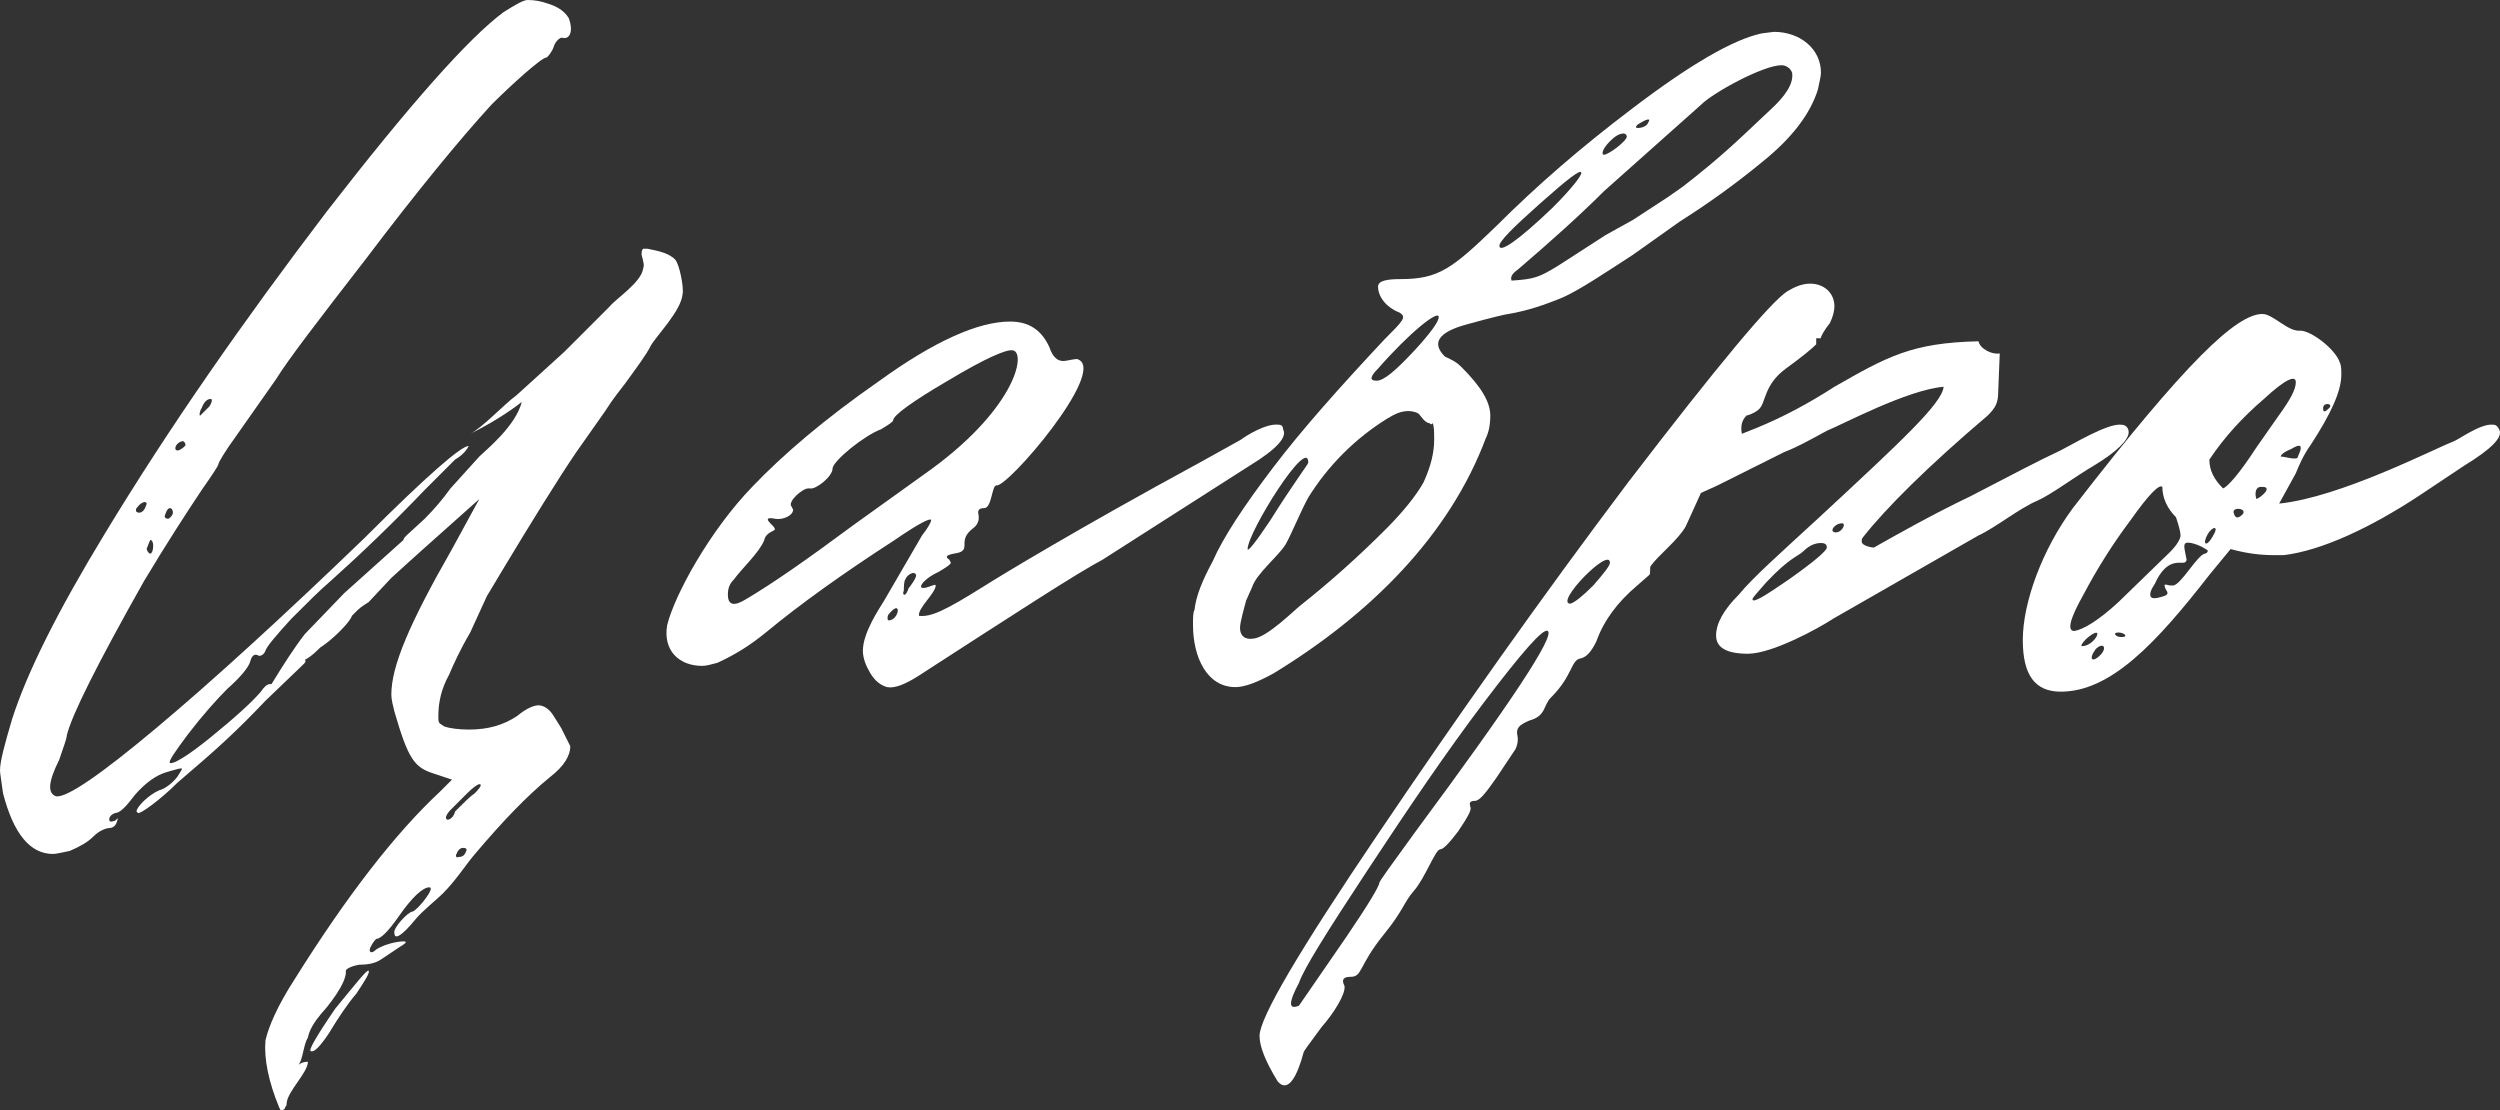
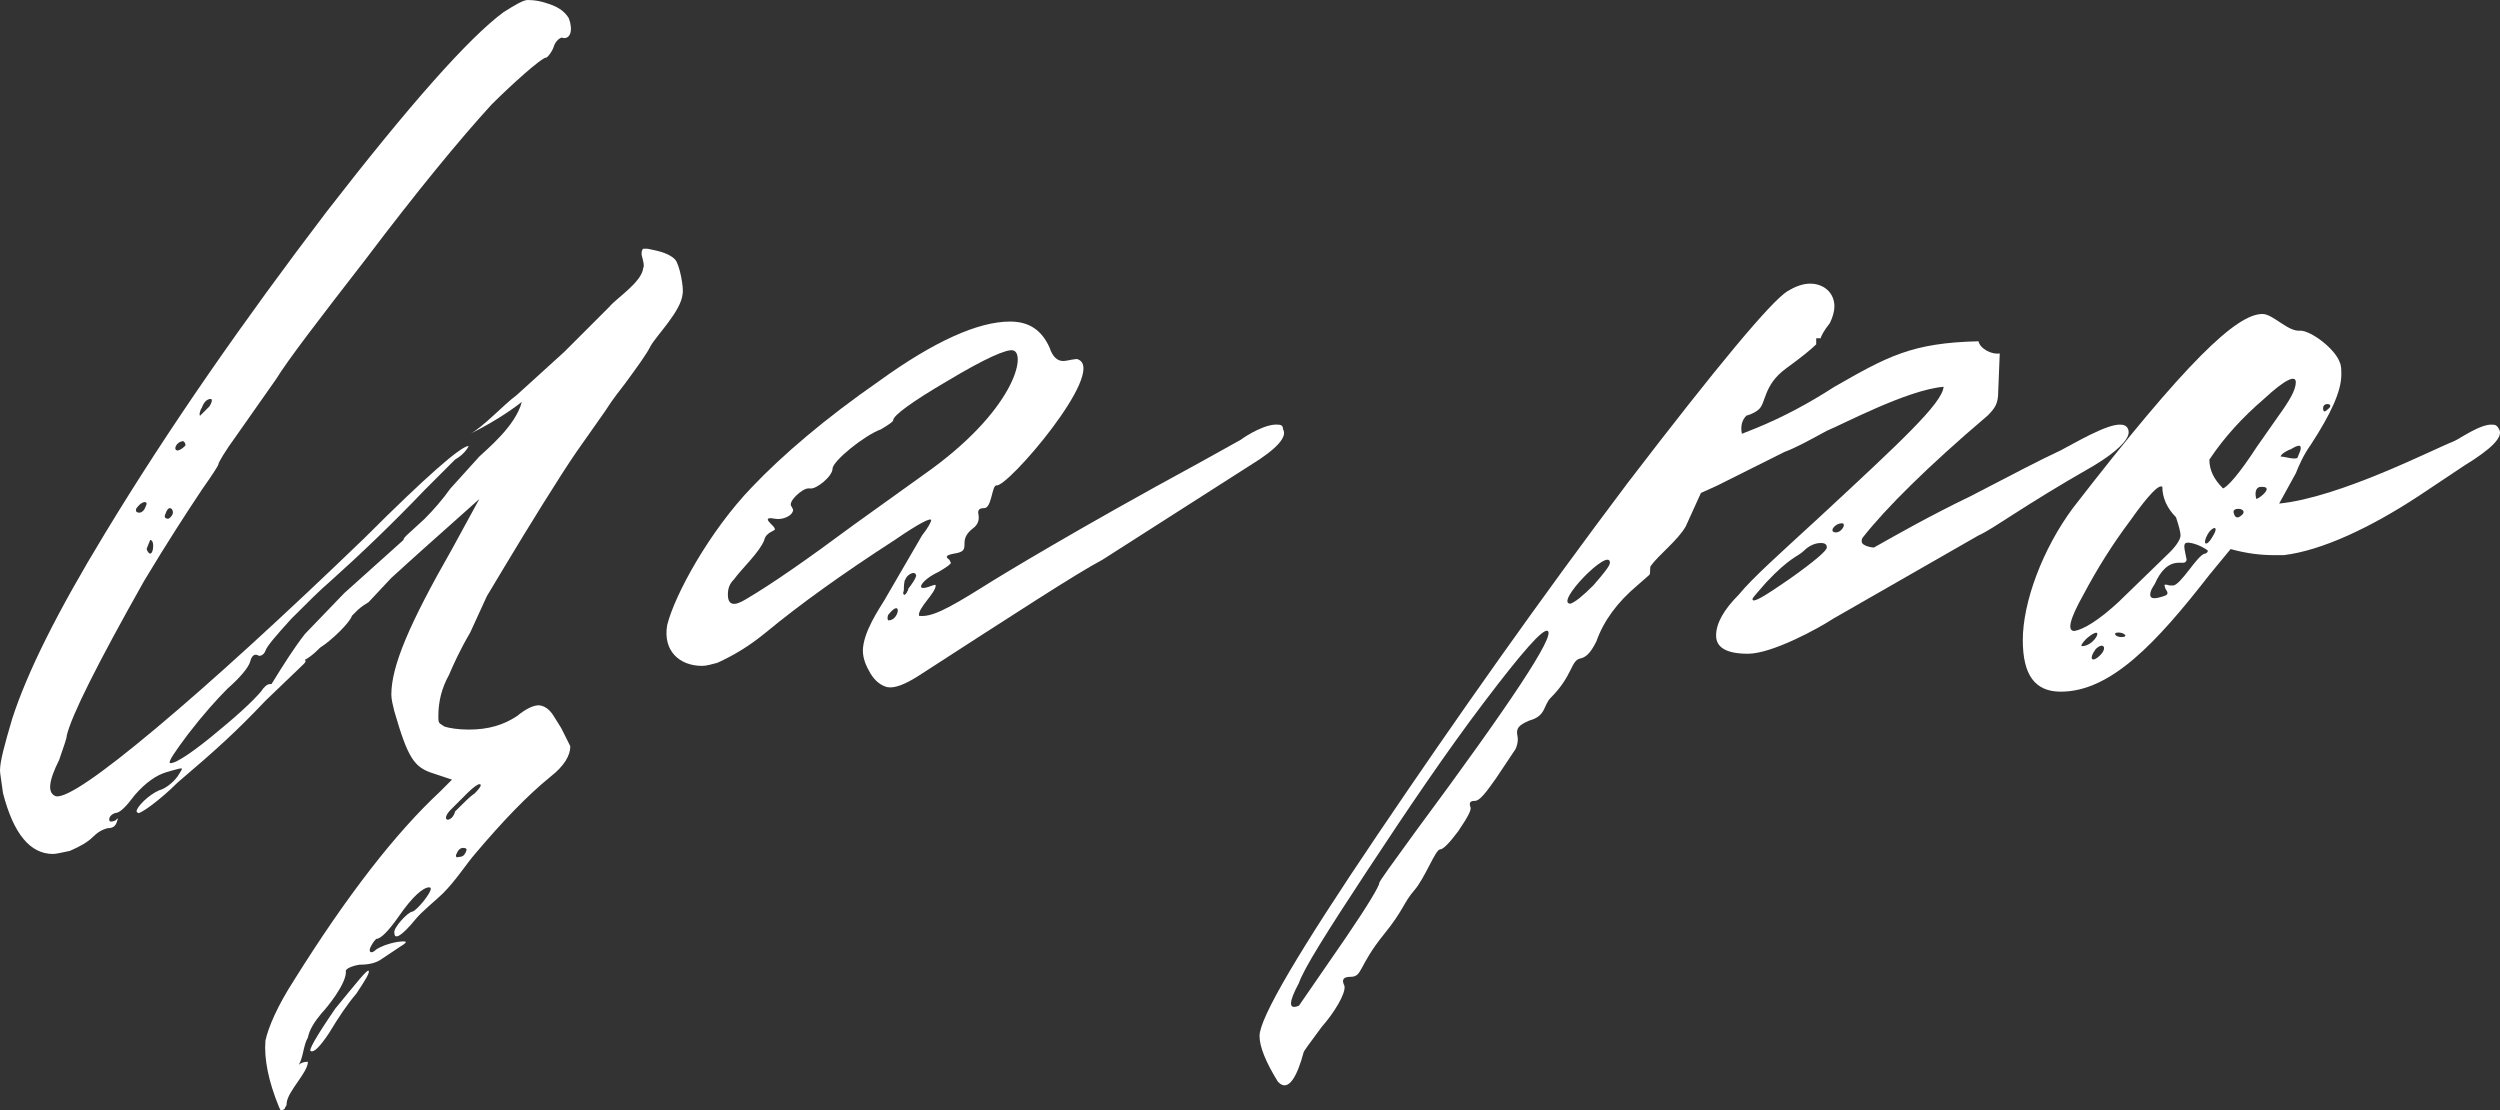
<svg xmlns="http://www.w3.org/2000/svg" viewBox="0 0 113.726 50.508" fill="none">
  <rect x="0" y="0" width="113.726" height="50.508" fill="#333333" stroke="none" />
  <path d="M31.05 13.386C30.981 14.145 29.877 15.249 29.601 15.732C29.394 16.146 28.98 16.698 28.428 17.457C28.221 17.733 27.876 18.147 27.531 18.699L26.22 20.562C25.461 21.666 24.012 24.012 22.977 25.737L22.149 27.117L21.39 28.773C20.907 29.601 20.631 30.222 20.424 30.705C20.079 31.326 19.941 31.947 19.941 32.568C19.941 32.775 19.941 32.844 20.01 32.913L20.217 33.051C20.424 33.12 20.838 33.189 21.321 33.189C22.218 33.189 22.908 32.982 23.529 32.568C23.943 32.223 24.288 32.085 24.495 32.085C24.702 32.085 24.978 32.223 25.185 32.568L25.53 33.12L25.944 33.948C25.944 34.362 25.668 34.845 25.047 35.328C23.943 36.225 22.839 37.398 21.666 38.778C21.183 39.33 20.769 40.02 20.148 40.641C19.872 40.917 19.182 41.469 18.906 41.814C18.285 42.573 17.94 42.78 17.94 42.435C17.871 42.228 18.561 41.469 18.768 41.469C18.975 41.4 19.596 40.641 19.596 40.434C19.596 40.365 19.527 40.365 19.527 40.365C19.251 40.365 18.768 40.779 18.147 41.676C17.664 42.366 17.319 42.711 17.112 42.711C16.974 42.849 16.905 42.987 16.836 43.125C16.767 43.332 16.905 43.401 17.112 43.194C17.319 43.056 17.664 42.918 18.078 42.849C18.561 42.78 18.561 42.849 18.216 43.056L17.388 43.608C17.112 43.815 16.767 43.884 16.353 43.884C15.939 43.953 15.732 44.091 15.732 44.16C15.801 44.712 14.835 45.885 14.628 46.092C14.283 46.506 14.076 46.851 14.007 47.196C13.8 47.541 13.8 48.093 13.593 48.438C13.662 48.369 13.8 48.3 14.007 48.3C14.007 48.783 13.11 49.611 13.041 50.163C13.041 50.232 13.041 50.301 12.972 50.37C12.972 50.439 12.903 50.508 12.765 50.508L12.696 50.37C12.213 49.197 12.006 48.162 12.075 47.334C12.213 46.713 12.627 45.747 13.386 44.574C15.801 40.71 18.009 37.881 20.01 36.018L20.562 35.466L19.734 35.19C18.837 34.914 18.561 34.5 17.94 32.361C17.871 32.085 17.802 31.809 17.802 31.602C17.802 30.291 18.63 28.359 20.562 24.978L21.804 22.701L19.251 24.978L18.561 25.599L17.802 26.289L16.767 27.393C16.422 27.6 16.284 27.738 16.284 27.738L16.008 28.014C15.939 28.29 15.111 29.118 14.559 29.463L14.49 29.532C14.214 29.808 14.007 29.946 13.869 30.015C13.938 30.084 13.869 30.153 13.8 30.222L12.075 31.878C10.764 33.258 9.936 34.017 8.073 35.604C7.245 36.432 6.348 37.053 6.279 36.984L6.21 36.915C6.21 36.708 6.762 36.156 7.245 35.949C7.521 35.88 7.866 35.604 8.073 35.328C8.211 35.121 8.28 34.983 8.28 34.983C8.28 34.914 8.073 34.983 7.59 35.121C7.107 35.259 6.624 35.604 6.141 36.156C5.727 36.708 5.451 36.984 5.244 36.984C5.037 37.053 4.968 37.191 4.968 37.26C4.968 37.398 5.037 37.398 5.244 37.329C5.382 37.191 5.382 37.191 5.313 37.398C5.244 37.605 5.106 37.674 4.899 37.674C4.623 37.743 4.416 37.881 4.209 38.088C4.002 38.295 3.657 38.502 3.174 38.709C2.829 38.778 2.553 38.847 2.415 38.847C1.38 38.847 0.621 37.95 0.138 36.087C0.069 35.535 0 35.19 0 35.052C0 34.638 0.207 33.879 0.552 32.706C1.242 30.567 2.622 27.807 4.761 24.288C7.728 19.389 11.109 14.559 14.835 9.66C18.63 4.761 21.321 1.725 22.908 0.552C23.46 0.207 23.805 0 24.012 0C24.357 0 24.633 0.069 24.84 0.138C25.323 0.276 25.668 0.483 25.875 0.828C26.082 1.38 25.944 1.794 25.599 1.725C25.53 1.656 25.254 1.863 25.185 2.139C25.116 2.346 24.909 2.622 24.84 2.622C24.633 2.622 23.253 3.864 22.356 4.761C20.907 6.348 18.975 8.694 16.629 11.799C14.49 14.559 13.11 16.353 12.558 17.25L10.764 19.803C10.212 20.562 9.936 21.045 9.936 21.114C9.936 21.183 9.66 21.597 9.177 22.287C8.487 23.322 7.59 24.702 6.555 26.427C4.416 30.222 3.243 32.568 3.036 33.465C3.036 33.603 2.898 33.948 2.691 34.569C2.208 35.535 2.139 36.087 2.553 36.225C3.036 36.294 4.554 35.259 7.107 33.12C9.66 30.981 12.834 28.083 16.56 24.495C19.389 21.666 20.976 20.286 21.321 20.286C21.321 20.286 21.183 20.631 20.7 20.907L19.32 22.287C17.802 23.874 16.353 25.254 15.042 26.427C14.559 26.841 14.007 27.393 13.248 28.152C12.558 28.911 12.144 29.394 12.075 29.601C12.006 29.808 11.799 29.877 11.73 29.808C11.592 29.739 11.454 29.808 11.385 30.084C11.316 30.36 10.902 30.843 10.35 31.326C9.867 31.809 9.246 32.499 8.556 33.396C7.935 34.224 7.659 34.638 7.728 34.707C7.866 34.776 8.487 34.431 9.591 33.534C10.695 32.637 11.454 31.947 11.868 31.464C12.006 31.257 12.144 31.119 12.282 31.119H12.351C12.903 30.222 13.386 29.463 13.869 28.842L15.663 26.979L18.354 24.564C18.354 24.495 18.423 24.426 18.492 24.357L19.32 23.598C19.734 23.184 20.148 22.701 20.493 22.218L21.804 20.769C22.08 20.493 23.46 19.389 23.736 18.285C23.115 18.768 22.356 19.251 21.39 19.734C21.942 19.458 22.977 18.354 23.46 18.009C23.391 18.078 24.15 17.388 25.668 16.008C25.668 16.008 26.358 15.318 27.738 13.938C28.014 13.593 29.187 12.834 29.256 12.213C29.325 12.075 29.256 11.868 29.187 11.592C29.187 11.454 29.187 11.385 29.256 11.316H29.463C29.739 11.385 30.36 11.454 30.705 11.799C30.912 12.006 31.119 13.11 31.05 13.386ZM9.108 18.906L9.522 18.492C9.66 18.285 9.66 18.147 9.591 18.147C9.384 18.147 9.246 18.354 9.177 18.561C9.108 18.63 9.039 18.906 9.108 18.906ZM8.073 20.493C8.142 20.493 8.28 20.424 8.418 20.286C8.487 20.217 8.349 20.01 8.28 20.079C8.211 20.079 8.073 20.148 8.004 20.286C7.935 20.424 8.004 20.493 8.073 20.493ZM6.348 23.322C6.417 23.322 6.555 23.253 6.624 23.046C6.693 22.908 6.693 22.839 6.555 22.839C6.348 22.908 6.279 23.046 6.21 23.115C6.141 23.253 6.21 23.322 6.348 23.322ZM7.659 23.598C7.797 23.529 7.866 23.391 7.866 23.322C7.866 23.184 7.797 23.115 7.728 23.115C7.659 23.115 7.59 23.184 7.521 23.391C7.452 23.529 7.521 23.598 7.659 23.598ZM6.831 25.185C6.9 25.185 6.969 25.047 6.969 24.84C6.969 24.633 6.9 24.564 6.831 24.564L6.693 24.909C6.624 24.978 6.762 25.185 6.831 25.185ZM21.252 36.087L20.493 36.846C20.355 36.984 20.286 37.122 20.286 37.191C20.286 37.398 20.631 37.26 20.7 36.915C21.114 36.501 21.39 36.225 21.597 36.087C21.666 36.018 22.011 35.673 21.804 35.673C21.735 35.673 21.528 35.811 21.252 36.087ZM21.045 38.571C20.976 38.571 20.838 38.64 20.769 38.847C20.7 38.916 20.769 39.054 20.838 38.985C21.045 38.985 21.114 38.916 21.183 38.778C21.252 38.64 21.252 38.571 21.045 38.571ZM16.767 44.16C16.836 44.229 16.629 44.574 16.215 45.195C15.801 45.678 15.387 46.299 14.973 46.989C14.559 47.61 14.283 47.886 14.145 47.817C14.007 47.817 14.352 47.196 15.249 45.885C16.215 44.712 16.698 44.091 16.767 44.16Z" fill="white" />
  <path d="M39.598 30.636C39.391 30.291 39.253 29.946 39.253 29.601C39.253 28.773 40.012 27.669 40.219 27.324L41.944 24.357C42.22 24.012 42.358 23.736 42.358 23.667C42.358 23.529 41.806 23.805 40.702 24.564C38.356 26.082 36.424 27.462 34.837 28.773C34.078 29.394 33.388 29.808 32.629 30.153C32.353 30.222 32.146 30.291 31.939 30.291C30.904 30.291 30.145 29.601 30.352 28.428C30.697 27.048 32.284 24.15 34.216 22.149C35.596 20.7 37.528 19.044 40.012 17.319C42.496 15.525 44.497 14.628 45.946 14.628C46.843 14.628 47.395 15.042 47.74 15.801C47.878 16.215 48.085 16.422 48.361 16.422C48.568 16.422 48.982 16.284 49.051 16.353C50.362 16.905 45.808 22.218 45.325 22.08C45.118 22.08 45.118 23.115 44.773 23.115C44.566 23.115 44.497 23.184 44.497 23.322C44.497 23.391 44.635 23.736 44.29 24.012C44.014 24.219 43.876 24.426 43.876 24.702C43.876 24.978 43.876 25.116 43.393 25.185C43.048 25.254 42.979 25.323 43.186 25.461L43.255 25.599C43.255 25.668 43.048 25.806 42.703 26.013C41.944 26.358 41.599 26.91 42.22 26.703C42.427 26.634 42.565 26.565 42.565 26.634C42.565 26.979 41.737 27.669 41.806 28.014C42.358 28.083 43.048 27.738 44.704 26.703C45.463 26.22 48.982 24.081 54.571 21.045L56.434 20.01C56.71 19.803 57.607 19.251 58.159 19.32C58.297 19.32 58.366 19.389 58.366 19.527C58.573 19.872 58.09 20.424 56.848 21.183L50.155 25.461C48.982 26.082 46.222 27.876 41.737 30.774C41.185 31.119 40.702 31.326 40.357 31.257C40.081 31.188 39.805 30.981 39.598 30.636ZM38.839 23.874L42.013 21.597C46.153 18.699 46.705 16.077 46.084 15.939C45.808 15.87 44.842 16.284 43.117 17.319C41.461 18.285 40.633 18.906 40.633 19.113C40.633 19.182 40.426 19.32 40.081 19.527C39.322 19.803 37.873 20.976 37.873 21.321C37.873 21.666 37.114 22.287 36.838 22.218H36.769C36.493 22.218 35.803 22.839 36.01 23.046L36.079 23.184C36.079 23.46 35.596 23.667 35.251 23.598C34.906 23.529 34.837 23.598 35.044 23.805C35.182 23.943 35.251 24.012 35.251 24.081C35.251 24.15 34.837 24.219 34.768 24.564C34.561 25.116 33.733 25.875 33.388 26.358C33.181 26.565 33.112 26.772 33.112 27.048C33.112 27.531 33.388 27.6 33.94 27.255C35.113 26.565 36.7 25.461 38.839 23.874ZM41.323 26.772C41.392 26.703 41.737 26.22 41.668 26.151C41.599 25.944 41.254 26.151 41.185 26.358C41.116 26.427 41.116 26.772 41.116 26.841C41.116 26.91 41.047 26.979 41.116 27.048C41.185 27.117 41.323 26.841 41.323 26.772ZM40.426 27.945C40.357 28.014 40.357 28.221 40.426 28.221C40.909 28.221 41.047 27.186 40.426 27.945Z" fill="white" />
-   <path d="M54.27 28.428C54.27 28.083 54.27 27.876 54.339 27.738C54.408 27.117 54.684 26.427 55.167 25.53C55.65 24.426 56.616 22.977 57.927 21.252C59.238 19.527 60.963 17.595 62.964 15.456C63.861 14.559 63.999 14.421 63.654 14.214C63.102 14.007 62.688 13.524 62.688 13.041C62.688 12.765 63.102 12.696 63.723 12.696C65.448 12.696 66.069 12.213 68.07 10.281C69.933 8.418 71.934 6.693 74.211 4.968C76.833 2.967 78.834 1.794 80.145 1.518L80.697 1.449C81.87 1.449 82.836 2.208 82.836 3.312C82.836 3.45 82.767 3.726 82.698 4.071C82.353 5.175 81.525 6.279 80.145 7.383C78.972 8.349 77.73 9.246 76.419 10.074L74.28 11.592C72.9 12.489 71.865 13.179 71.106 13.524C70.278 13.869 69.45 14.145 68.622 14.283C68.553 14.283 67.932 14.421 66.69 14.766C65.448 15.111 65.103 15.594 65.724 16.215L66 16.353C66.138 16.422 66.276 16.491 66.483 16.698C67.38 17.595 67.794 18.285 67.794 18.906C67.794 19.32 67.725 19.665 67.587 19.941C65.931 24.357 62.343 27.945 57.927 30.636C57.168 31.05 56.616 31.257 56.202 31.257C54.891 31.257 54.27 29.877 54.27 28.428ZM70.899 12.075L73.038 10.695L74.28 10.005L75.867 8.97L76.557 8.487C77.178 8.004 78.144 7.245 79.317 6.141L80.49 5.037C81.249 4.347 81.594 3.795 81.525 3.312C81.456 3.105 81.249 2.967 81.042 2.967C80.214 2.967 77.937 4.209 77.385 4.761L72.969 8.694C71.865 9.798 70.554 10.971 69.105 12.213C68.829 12.42 68.691 12.558 68.76 12.765C69.795 12.696 70.002 12.627 70.899 12.075ZM74.418 5.796C74.487 5.865 74.901 5.796 74.97 5.589C75.108 5.382 74.97 5.382 74.625 5.589C74.487 5.658 74.418 5.727 74.418 5.796ZM72.9 6.969C72.9 6.969 72.9 7.038 72.969 7.038C73.176 7.038 74.004 6.417 74.004 6.21C74.004 6.141 73.935 6.072 73.866 6.072C73.659 6.072 73.452 6.21 73.245 6.417C73.038 6.624 72.9 6.831 72.9 6.969ZM70.623 9.453C71.52 8.556 71.934 8.004 71.934 7.866C71.934 7.659 71.313 8.142 70.071 9.246C68.829 10.35 68.208 10.971 68.208 11.178C68.208 11.523 69.036 10.971 70.623 9.453ZM64.413 15.87C65.103 15.111 65.448 14.628 65.448 14.421C65.448 14.076 64.137 15.111 62.688 16.767C62.343 17.112 62.274 17.319 62.619 17.319C62.964 17.319 63.516 16.836 64.413 15.87ZM59.169 27.531C60.48 26.496 61.791 25.323 63.033 24.081C63.792 23.322 64.413 22.563 64.758 21.942C65.103 21.183 65.241 20.562 65.241 20.01C65.241 19.665 65.241 19.389 65.172 19.251C65.103 19.32 65.103 19.32 65.034 19.251C64.827 19.251 64.62 18.906 64.551 18.837C64.482 18.768 64.275 18.699 64.068 18.699C63.723 18.699 63.447 18.837 63.102 19.044C61.653 19.941 60.411 21.183 59.514 22.632C59.169 23.253 58.755 24.288 58.479 24.771C58.134 25.323 57.168 26.082 56.961 26.703L56.685 27.324C56.616 27.6 56.409 28.29 56.409 28.566C56.409 28.911 56.616 29.118 57.03 29.049C57.651 28.98 58.824 27.807 59.169 27.531ZM57.789 23.667C58.824 22.011 59.514 21.114 59.514 21.045C59.514 19.803 56.754 24.219 56.754 24.978C56.754 25.116 57.099 24.702 57.789 23.667Z" fill="white" />
-   <path d="M95.247 21.183C94.419 21.666 93.315 22.494 92.694 22.77C91.866 23.115 90.762 24.012 90.003 24.357L83.379 28.152C82.758 28.566 80.619 29.739 79.515 29.739C78.549 29.739 78.066 29.463 78.066 28.911C78.066 28.359 78.411 27.738 79.101 27.048C79.722 26.289 80.964 25.185 82.689 23.598C86.484 20.079 88.347 18.354 88.416 17.595C86.76 17.733 83.793 19.32 83.103 19.596C82.344 20.01 81.723 20.355 81.171 20.562L78.135 22.08L77.376 22.425L76.686 23.943C76.341 24.564 75.444 25.254 75.099 25.737C75.03 25.806 75.099 26.082 75.03 26.151L74.478 26.634C73.581 27.393 72.96 28.221 72.615 29.187C72.408 29.601 72.201 29.877 71.925 29.946C71.442 30.015 71.58 30.705 70.545 31.74C70.2 32.085 70.338 32.568 69.579 32.775C69.096 32.982 68.958 33.12 69.027 33.465C69.096 33.741 68.958 34.086 68.889 34.155L68.061 35.397C67.578 36.087 67.302 36.432 67.095 36.432C66.888 36.432 66.819 36.501 66.888 36.708C66.957 36.846 66.75 37.191 66.336 37.812C65.922 38.364 65.646 38.64 65.508 38.64C65.301 38.64 64.818 39.951 64.335 40.503C63.852 41.055 63.852 41.4 62.955 42.504C61.782 43.953 61.989 44.436 61.437 44.436C61.092 44.436 61.023 44.574 61.161 44.85C61.23 45.195 60.678 46.092 60.126 46.713C59.574 47.472 59.298 47.817 59.298 47.886C59.022 48.921 58.608 49.749 58.125 49.197C57.573 48.3 57.297 47.61 57.297 47.127C57.297 46.299 59.091 43.263 62.679 37.95C66.267 32.637 70.062 27.255 74.064 21.942C78.135 16.629 80.55 13.731 81.309 13.248C81.654 13.041 81.999 12.903 82.344 12.903C82.965 12.903 83.448 13.317 83.448 13.938C83.448 14.145 83.379 14.421 83.241 14.697C82.965 15.042 82.827 15.318 82.827 15.387H82.62V15.663C82.413 15.87 81.999 16.215 81.24 16.767C80.205 17.526 80.343 18.354 79.998 18.63C79.929 18.699 79.722 18.837 79.446 18.906C79.239 19.113 79.17 19.389 79.239 19.734L79.929 19.458C81.102 18.975 82.275 18.354 83.448 17.595C85.863 16.215 86.967 15.594 90.003 15.525C90.072 15.87 90.624 16.146 90.969 16.077L90.9 17.802C90.9 18.354 90.762 18.561 90.417 18.906C87.657 21.252 85.794 23.115 84.759 24.426C84.69 24.495 84.69 24.564 84.69 24.633C84.69 24.84 85.173 24.909 85.242 24.909C86.346 24.288 87.795 23.46 89.658 22.563C91.521 21.597 92.832 20.907 93.729 20.493C94.281 20.217 95.868 19.251 96.489 19.32C96.696 19.32 96.834 19.458 96.834 19.665C96.834 20.01 96.282 20.562 95.247 21.183ZM83.793 23.805C83.448 23.805 83.172 24.219 83.517 24.219C83.793 24.219 84 23.805 83.793 23.805ZM79.722 27.255C79.722 27.462 80.274 27.117 81.378 26.358C82.551 25.53 83.103 25.047 83.103 24.909C83.103 24.771 83.034 24.702 82.827 24.702C82.551 24.702 82.275 24.84 82.068 25.047C81.792 25.323 81.447 25.323 80.343 26.496C79.929 26.979 79.722 27.186 79.722 27.255ZM73.236 25.599C73.236 24.84 70.683 27.462 71.442 27.462C71.649 27.393 71.994 27.117 72.477 26.634C72.96 26.082 73.236 25.737 73.236 25.599ZM64.404 37.812C68.751 31.947 70.752 28.911 70.407 28.704C70.2 28.566 69.234 29.67 67.509 31.947C65.784 34.224 64.059 36.777 62.196 39.606C60.333 42.435 59.298 44.091 59.091 44.712C58.608 45.609 58.608 45.954 59.091 45.747L61.23 42.642C62.265 41.124 62.748 40.296 62.748 40.158C62.748 40.089 63.3 39.33 64.404 37.812Z" fill="white" />
+   <path d="M95.247 21.183C91.866 23.115 90.762 24.012 90.003 24.357L83.379 28.152C82.758 28.566 80.619 29.739 79.515 29.739C78.549 29.739 78.066 29.463 78.066 28.911C78.066 28.359 78.411 27.738 79.101 27.048C79.722 26.289 80.964 25.185 82.689 23.598C86.484 20.079 88.347 18.354 88.416 17.595C86.76 17.733 83.793 19.32 83.103 19.596C82.344 20.01 81.723 20.355 81.171 20.562L78.135 22.08L77.376 22.425L76.686 23.943C76.341 24.564 75.444 25.254 75.099 25.737C75.03 25.806 75.099 26.082 75.03 26.151L74.478 26.634C73.581 27.393 72.96 28.221 72.615 29.187C72.408 29.601 72.201 29.877 71.925 29.946C71.442 30.015 71.58 30.705 70.545 31.74C70.2 32.085 70.338 32.568 69.579 32.775C69.096 32.982 68.958 33.12 69.027 33.465C69.096 33.741 68.958 34.086 68.889 34.155L68.061 35.397C67.578 36.087 67.302 36.432 67.095 36.432C66.888 36.432 66.819 36.501 66.888 36.708C66.957 36.846 66.75 37.191 66.336 37.812C65.922 38.364 65.646 38.64 65.508 38.64C65.301 38.64 64.818 39.951 64.335 40.503C63.852 41.055 63.852 41.4 62.955 42.504C61.782 43.953 61.989 44.436 61.437 44.436C61.092 44.436 61.023 44.574 61.161 44.85C61.23 45.195 60.678 46.092 60.126 46.713C59.574 47.472 59.298 47.817 59.298 47.886C59.022 48.921 58.608 49.749 58.125 49.197C57.573 48.3 57.297 47.61 57.297 47.127C57.297 46.299 59.091 43.263 62.679 37.95C66.267 32.637 70.062 27.255 74.064 21.942C78.135 16.629 80.55 13.731 81.309 13.248C81.654 13.041 81.999 12.903 82.344 12.903C82.965 12.903 83.448 13.317 83.448 13.938C83.448 14.145 83.379 14.421 83.241 14.697C82.965 15.042 82.827 15.318 82.827 15.387H82.62V15.663C82.413 15.87 81.999 16.215 81.24 16.767C80.205 17.526 80.343 18.354 79.998 18.63C79.929 18.699 79.722 18.837 79.446 18.906C79.239 19.113 79.17 19.389 79.239 19.734L79.929 19.458C81.102 18.975 82.275 18.354 83.448 17.595C85.863 16.215 86.967 15.594 90.003 15.525C90.072 15.87 90.624 16.146 90.969 16.077L90.9 17.802C90.9 18.354 90.762 18.561 90.417 18.906C87.657 21.252 85.794 23.115 84.759 24.426C84.69 24.495 84.69 24.564 84.69 24.633C84.69 24.84 85.173 24.909 85.242 24.909C86.346 24.288 87.795 23.46 89.658 22.563C91.521 21.597 92.832 20.907 93.729 20.493C94.281 20.217 95.868 19.251 96.489 19.32C96.696 19.32 96.834 19.458 96.834 19.665C96.834 20.01 96.282 20.562 95.247 21.183ZM83.793 23.805C83.448 23.805 83.172 24.219 83.517 24.219C83.793 24.219 84 23.805 83.793 23.805ZM79.722 27.255C79.722 27.462 80.274 27.117 81.378 26.358C82.551 25.53 83.103 25.047 83.103 24.909C83.103 24.771 83.034 24.702 82.827 24.702C82.551 24.702 82.275 24.84 82.068 25.047C81.792 25.323 81.447 25.323 80.343 26.496C79.929 26.979 79.722 27.186 79.722 27.255ZM73.236 25.599C73.236 24.84 70.683 27.462 71.442 27.462C71.649 27.393 71.994 27.117 72.477 26.634C72.96 26.082 73.236 25.737 73.236 25.599ZM64.404 37.812C68.751 31.947 70.752 28.911 70.407 28.704C70.2 28.566 69.234 29.67 67.509 31.947C65.784 34.224 64.059 36.777 62.196 39.606C60.333 42.435 59.298 44.091 59.091 44.712C58.608 45.609 58.608 45.954 59.091 45.747L61.23 42.642C62.265 41.124 62.748 40.296 62.748 40.158C62.748 40.089 63.3 39.33 64.404 37.812Z" fill="white" />
  <path d="M92.018 29.118C92.018 27.393 92.915 24.978 94.295 23.115C99.47 16.422 101.747 14.283 102.92 14.283C103.403 14.283 104.093 15.111 104.645 15.042C105.128 15.042 106.232 15.87 106.439 16.491C106.508 16.629 106.508 16.836 106.508 17.043C106.508 17.802 106.025 18.837 105.128 20.217C104.783 20.7 104.576 21.183 104.438 21.528L103.679 22.908C106.439 22.632 110.717 20.424 111.614 20.079C111.821 20.01 112.856 19.251 113.408 19.32C113.546 19.32 113.615 19.389 113.684 19.527C113.891 19.872 113.339 20.424 112.097 21.183L110.027 22.563C107.819 24.012 105.611 25.047 103.886 25.254H103.472C102.851 25.254 102.23 25.185 101.471 24.978L100.505 26.151C98.09 29.256 96.02 31.464 93.743 31.464C92.57 31.464 92.018 30.705 92.018 29.118ZM102.644 20.355L103.61 18.975C104.162 18.216 104.438 17.733 104.438 17.388C104.438 17.043 103.955 17.25 102.989 18.147C102.023 18.975 101.195 19.872 100.505 20.907C100.505 21.39 100.712 21.804 101.126 22.218C101.333 22.149 101.885 21.528 102.644 20.355ZM105.68 18.561C105.68 18.768 105.749 18.768 105.956 18.561C106.163 18.354 105.68 18.285 105.68 18.561ZM104.507 20.838L104.645 20.493C104.714 20.217 104.576 20.217 104.231 20.424C103.886 20.562 103.748 20.7 103.748 20.769C103.955 20.769 104.3 20.907 104.507 20.838ZM96.365 27.393L98.711 25.116C99.056 24.771 99.194 24.495 99.194 24.357C99.194 24.219 99.125 23.943 98.987 23.529C98.573 23.115 98.366 22.632 98.366 22.149C98.228 22.011 97.745 22.494 96.917 23.667C96.089 24.771 95.399 25.875 94.778 27.048C94.157 28.152 94.019 28.704 94.364 28.704C94.778 28.635 95.468 28.221 96.365 27.393ZM102.92 22.149H102.851C102.575 22.149 102.575 22.494 102.644 22.701C102.851 22.632 103.403 22.149 102.92 22.149ZM101.609 23.322C101.678 23.598 101.816 23.598 102.023 23.391C102.23 23.115 101.54 23.046 101.609 23.322ZM100.436 24.288C100.16 24.771 100.367 24.909 100.643 24.426C100.988 23.874 100.643 23.943 100.436 24.288ZM98.504 26.772C98.435 26.565 98.435 26.565 98.711 26.634H98.849C99.194 26.634 99.953 25.254 100.298 25.185C100.367 25.185 100.436 25.116 100.436 25.047C100.367 24.978 100.022 24.771 99.677 24.702C99.332 24.633 99.332 24.771 99.401 25.116L99.47 25.461C99.47 25.53 99.401 25.599 99.332 25.599H99.125C98.642 25.599 98.297 25.944 98.021 26.565C97.883 26.772 97.814 26.91 97.814 27.048C97.814 27.255 98.021 27.255 98.435 27.117C98.642 27.048 98.642 26.979 98.504 26.772ZM94.916 29.049C94.709 29.256 94.64 29.394 94.709 29.394C95.33 29.394 95.813 28.29 94.916 29.049ZM96.365 28.773C96.089 28.773 96.227 28.98 96.503 28.98C96.848 28.98 96.641 28.773 96.365 28.773ZM95.33 29.532C94.985 30.015 95.192 30.153 95.537 29.808C95.882 29.463 95.675 29.187 95.33 29.532Z" fill="white" />
</svg>